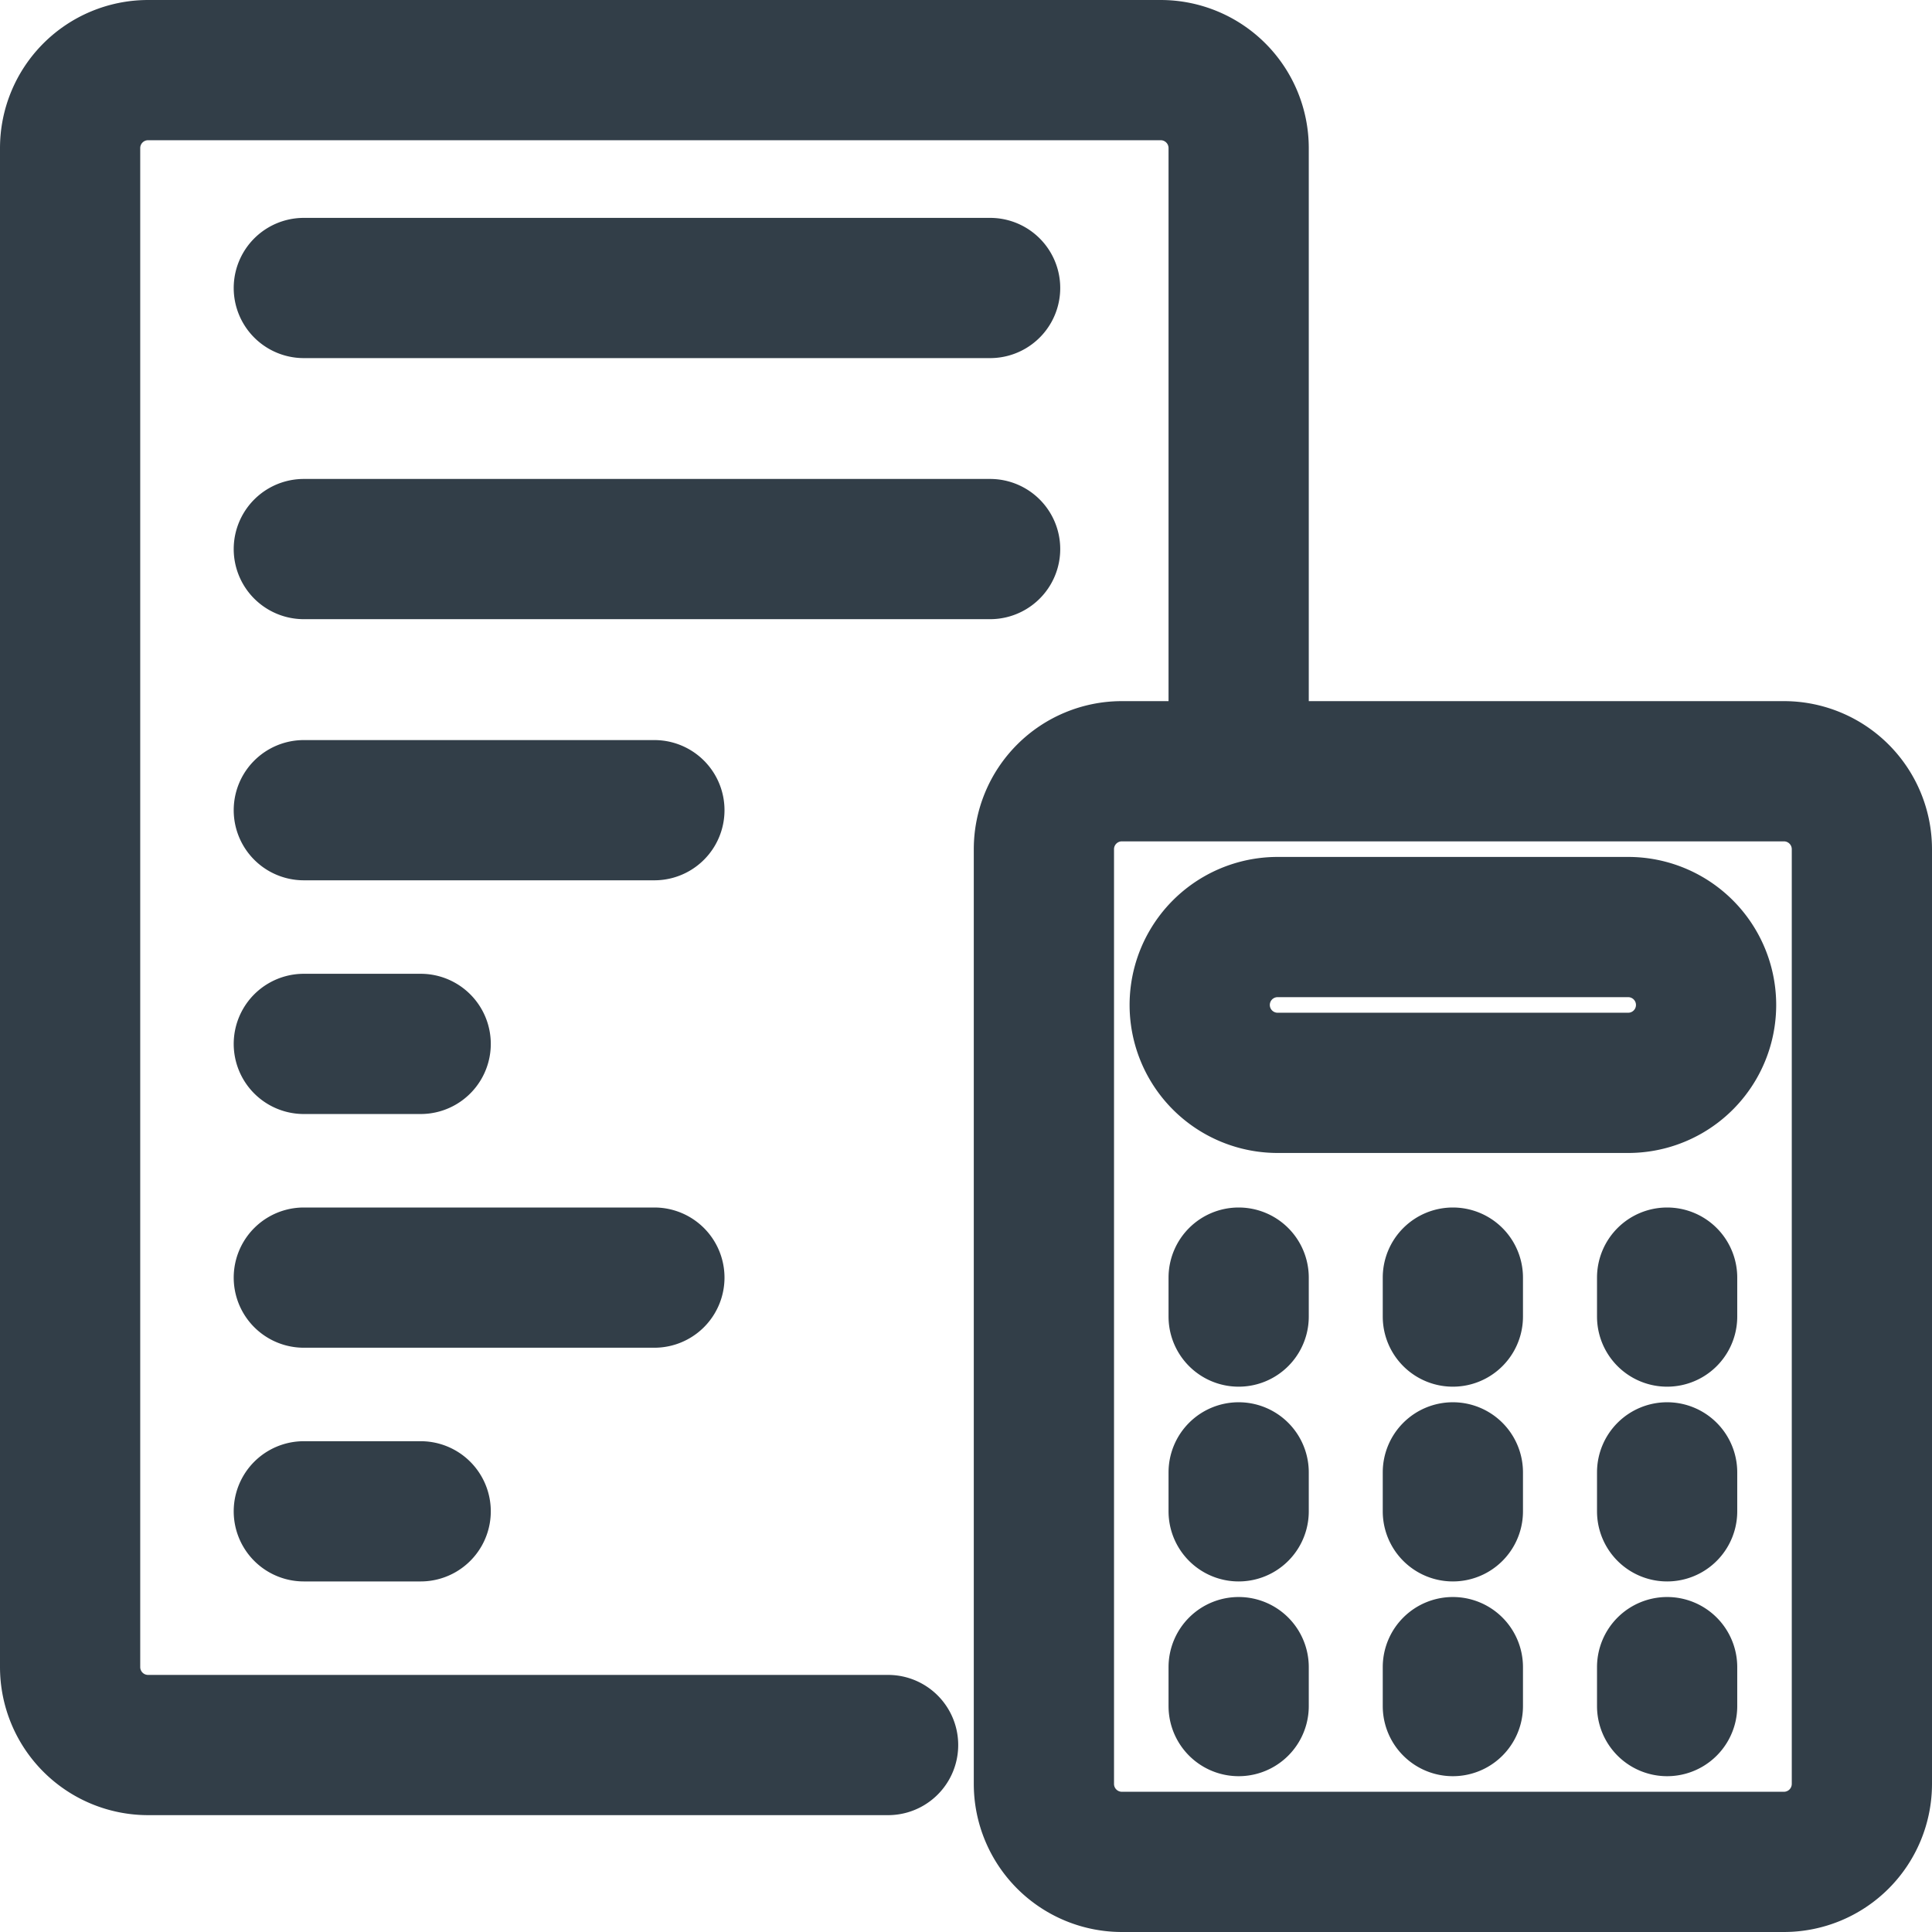
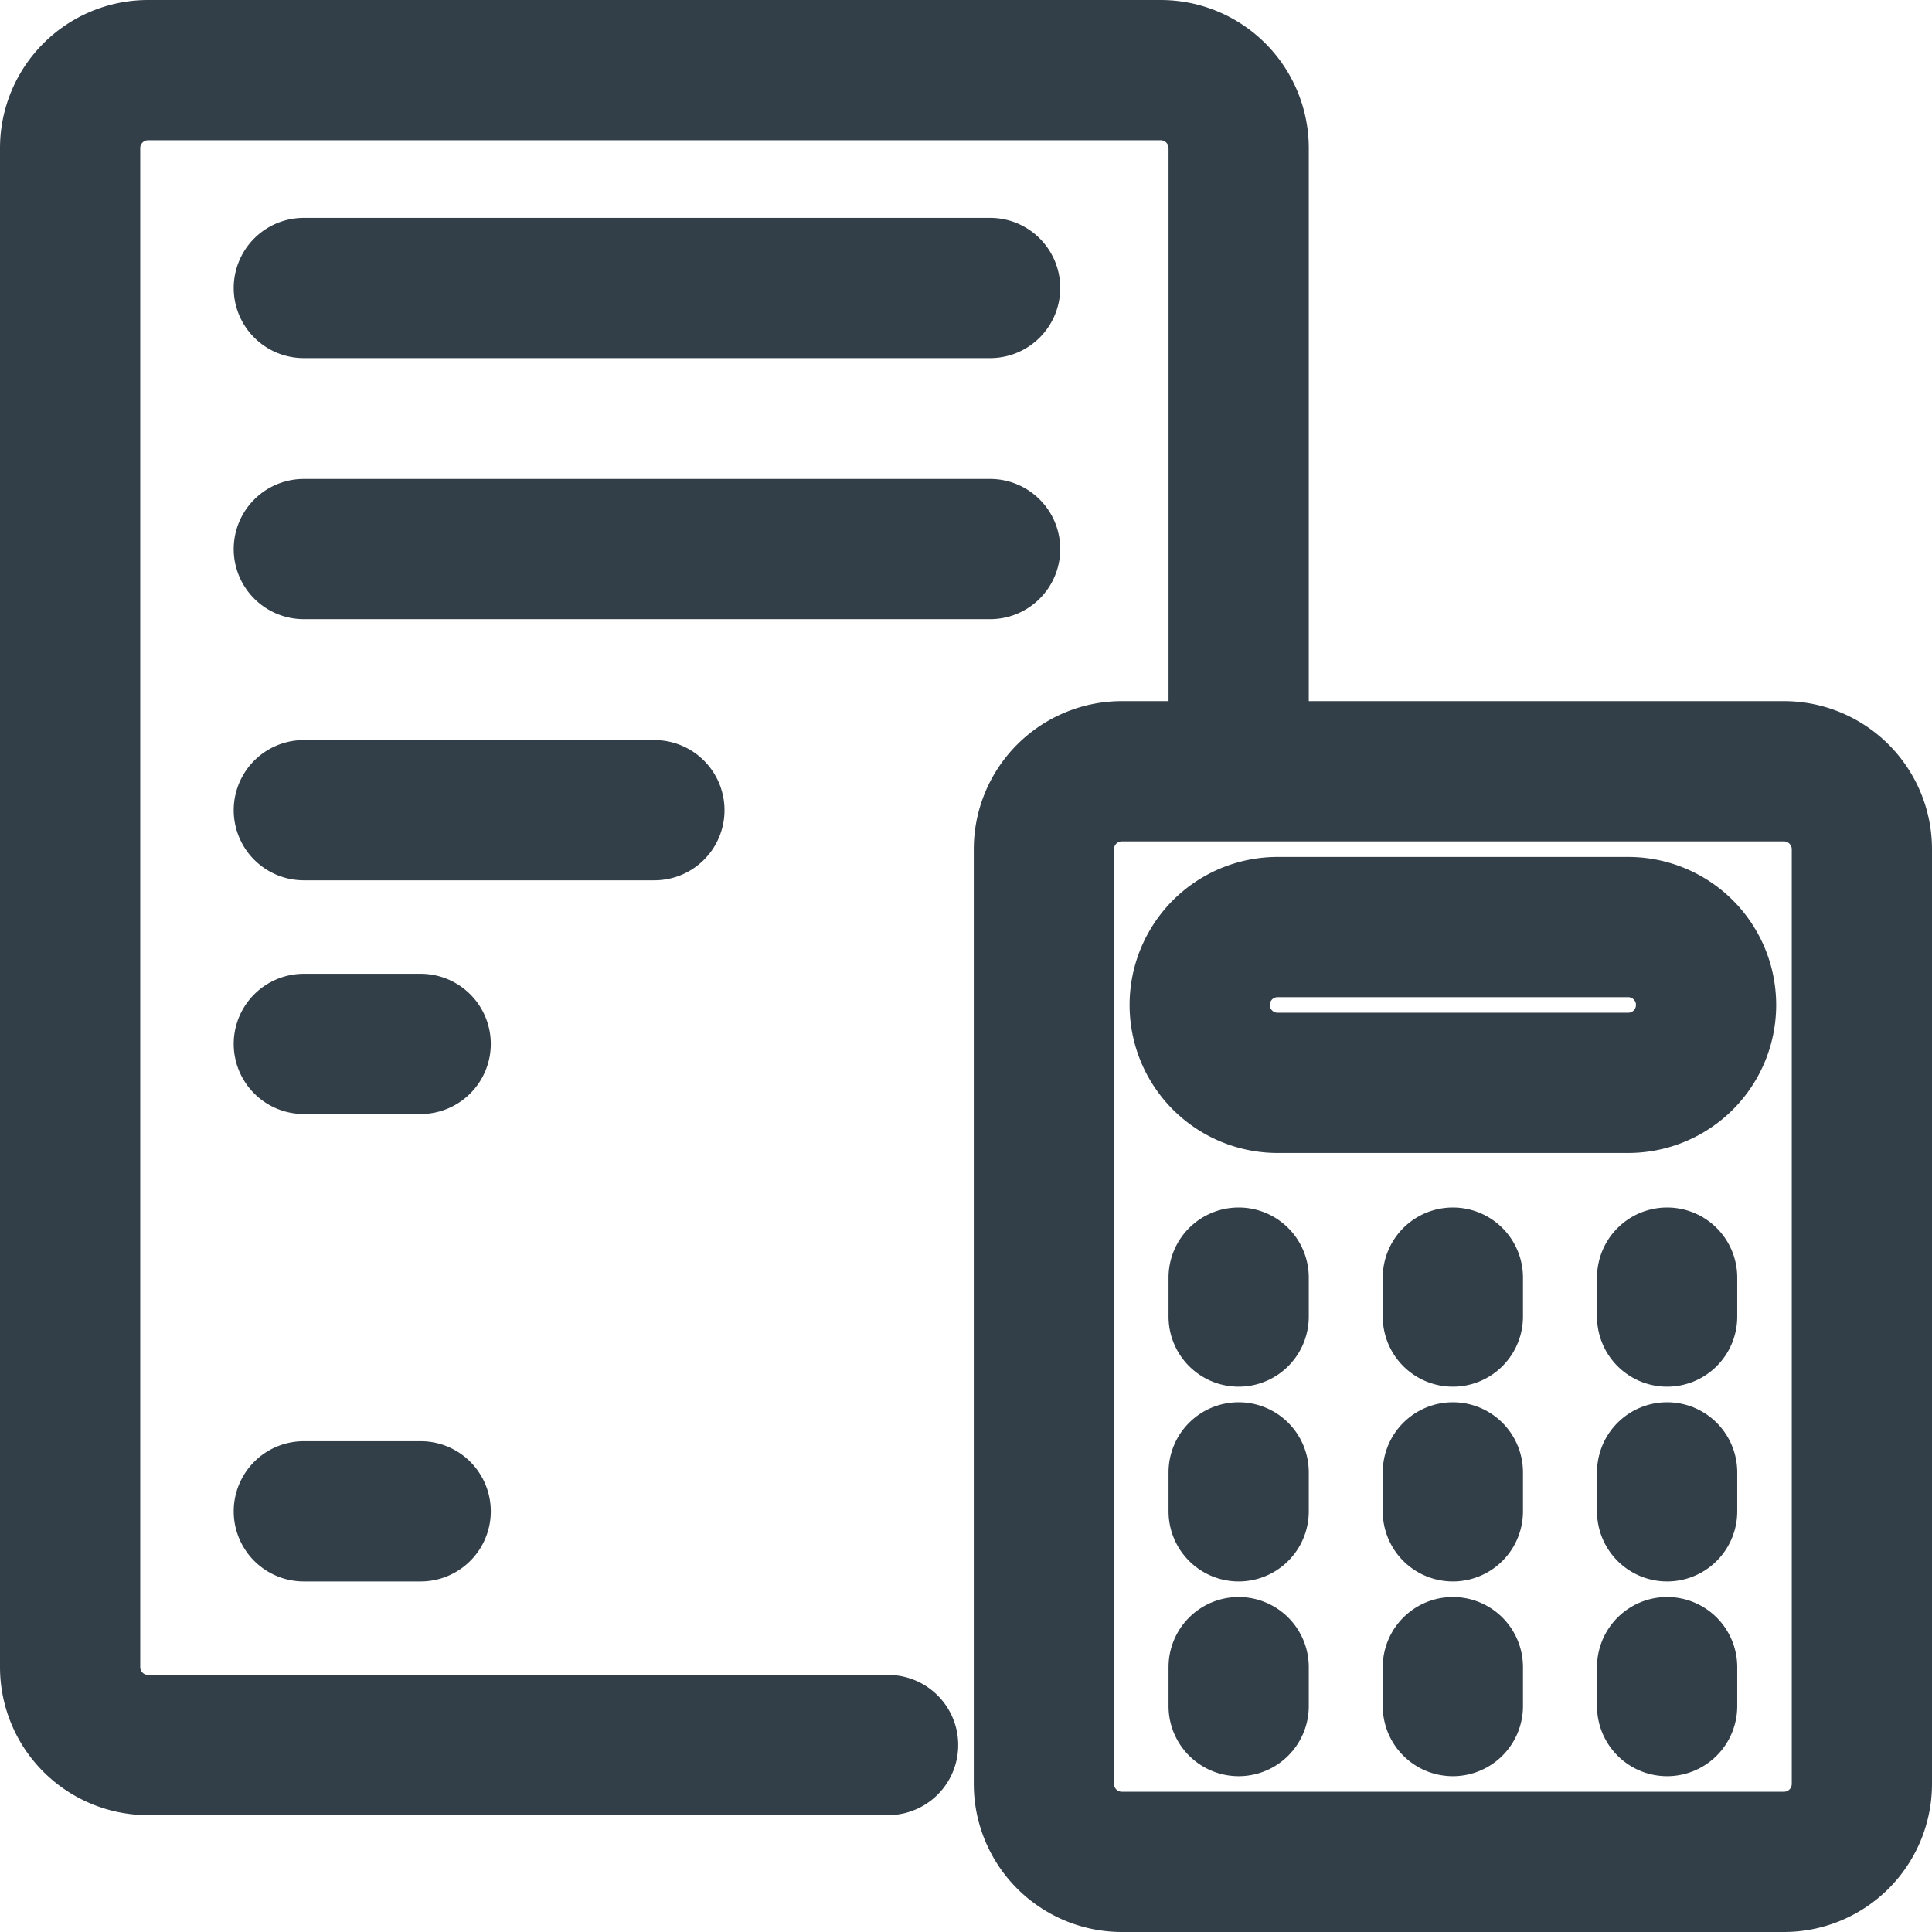
<svg xmlns="http://www.w3.org/2000/svg" width="31" height="31" viewBox="0 0 31 31">
  <g id="XMLID_1525_" transform="translate(0.5 0.5)">
    <g id="Group_30" data-name="Group 30">
      <g id="Group_29" data-name="Group 29">
        <path id="Path_50" data-name="Path 50" d="M66.25,190H60.625a.625.625,0,0,0,0,1.25H66.25a.625.625,0,0,0,0-1.25Z" transform="translate(-56.25 -178.125)" fill="#323e48" stroke="#323e48" stroke-width="1" />
        <path id="Path_67" data-name="Path 67" d="M71.637,190H60.625a.625.625,0,0,0,0,1.25H71.637a.625.625,0,0,0,0-1.25Z" transform="translate(-56.25 -182.315)" fill="#323e48" stroke="#323e48" stroke-width="1" />
        <path id="Path_68" data-name="Path 68" d="M71.637,190H60.625a.625.625,0,0,0,0,1.25H71.637a.625.625,0,0,0,0-1.25Z" transform="translate(-56.25 -186.504)" fill="#323e48" stroke="#323e48" stroke-width="1" />
        <path id="Path_51" data-name="Path 51" d="M300.625,410a.625.625,0,0,0-.625.625v.625a.625.625,0,0,0,1.25,0v-.625A.625.625,0,0,0,300.625,410Z" transform="translate(-281.25 -384.375)" fill="#323e48" stroke="#323e48" stroke-width="1" />
        <path id="Path_52" data-name="Path 52" d="M60.625,370a.625.625,0,0,0,0,1.25H62.5a.625.625,0,0,0,0-1.25Z" transform="translate(-56.25 -346.875)" fill="#323e48" stroke="#323e48" stroke-width="1" />
-         <path id="Path_53" data-name="Path 53" d="M66.875,310.625A.625.625,0,0,0,66.25,310H60.625a.625.625,0,0,0,0,1.25H66.25A.625.625,0,0,0,66.875,310.625Z" transform="translate(-56.25 -290.625)" fill="#323e48" stroke="#323e48" stroke-width="1" />
        <path id="Path_54" data-name="Path 54" d="M60.625,251.25H62.5a.625.625,0,0,0,0-1.25H60.625a.625.625,0,0,0,0,1.25Z" transform="translate(-56.25 -234.375)" fill="#323e48" stroke="#323e48" stroke-width="1" />
        <path id="Path_55" data-name="Path 55" d="M355.625,360a.625.625,0,0,0-.625.625v.625a.625.625,0,0,0,1.25,0v-.625A.625.625,0,0,0,355.625,360Z" transform="translate(-332.813 -337.5)" fill="#323e48" stroke="#323e48" stroke-width="1" />
        <path id="Path_56" data-name="Path 56" d="M410.625,360a.625.625,0,0,0-.625.625v.625a.625.625,0,0,0,1.25,0v-.625A.625.625,0,0,0,410.625,360Z" transform="translate(-384.375 -337.5)" fill="#323e48" stroke="#323e48" stroke-width="1" />
        <path id="Path_57" data-name="Path 57" d="M297.5,220h-5.625a1.875,1.875,0,0,0,0,3.75H297.5a1.875,1.875,0,0,0,0-3.75Zm0,2.5h-5.625a.625.625,0,0,1,0-1.25H297.5a.625.625,0,0,1,0,1.25Z" transform="translate(-271.875 -206.25)" fill="#323e48" stroke="#323e48" stroke-width="1" />
        <path id="Path_58" data-name="Path 58" d="M410.625,310a.625.625,0,0,0-.625.625v.625a.625.625,0,0,0,1.25,0v-.625A.625.625,0,0,0,410.625,310Z" transform="translate(-384.375 -290.625)" fill="#323e48" stroke="#323e48" stroke-width="1" />
        <path id="Path_59" data-name="Path 59" d="M300.625,360a.625.625,0,0,0-.625.625v.625a.625.625,0,0,0,1.25,0v-.625A.625.625,0,0,0,300.625,360Z" transform="translate(-281.25 -337.5)" fill="#323e48" stroke="#323e48" stroke-width="1" />
        <path id="Path_60" data-name="Path 60" d="M28.125,11.25H20V1.875A1.877,1.877,0,0,0,18.125,0H1.875A1.877,1.877,0,0,0,0,1.875V26.25a1.877,1.877,0,0,0,1.875,1.875H13.75a.625.625,0,1,0,0-1.25H1.875a.626.626,0,0,1-.625-.625V1.875a.626.626,0,0,1,.625-.625h16.25a.626.626,0,0,1,.625.625V11.25H17.5a1.877,1.877,0,0,0-1.875,1.875v15A1.877,1.877,0,0,0,17.5,30H28.125A1.877,1.877,0,0,0,30,28.125v-15A1.877,1.877,0,0,0,28.125,11.25Zm.625,16.875a.626.626,0,0,1-.625.625H17.5a.626.626,0,0,1-.625-.625v-15A.626.626,0,0,1,17.5,12.5H28.125a.626.626,0,0,1,.625.625Z" fill="#323e48" stroke="#323e48" stroke-width="1" />
        <path id="Path_61" data-name="Path 61" d="M300.625,310a.625.625,0,0,0-.625.625v.625a.625.625,0,0,0,1.25,0v-.625A.625.625,0,0,0,300.625,310Z" transform="translate(-281.25 -290.625)" fill="#323e48" stroke="#323e48" stroke-width="1" />
        <path id="Path_62" data-name="Path 62" d="M355.625,410a.625.625,0,0,0-.625.625v.625a.625.625,0,0,0,1.25,0v-.625A.625.625,0,0,0,355.625,410Z" transform="translate(-332.813 -384.375)" fill="#323e48" stroke="#323e48" stroke-width="1" />
        <path id="Path_63" data-name="Path 63" d="M355.625,310a.625.625,0,0,0-.625.625v.625a.625.625,0,0,0,1.25,0v-.625A.625.625,0,0,0,355.625,310Z" transform="translate(-332.813 -290.625)" fill="#323e48" stroke="#323e48" stroke-width="1" />
        <path id="Path_64" data-name="Path 64" d="M410.625,410a.625.625,0,0,0-.625.625v.625a.625.625,0,0,0,1.25,0v-.625A.625.625,0,0,0,410.625,410Z" transform="translate(-384.375 -384.375)" fill="#323e48" stroke="#323e48" stroke-width="1" />
      </g>
    </g>
  </g>
</svg>